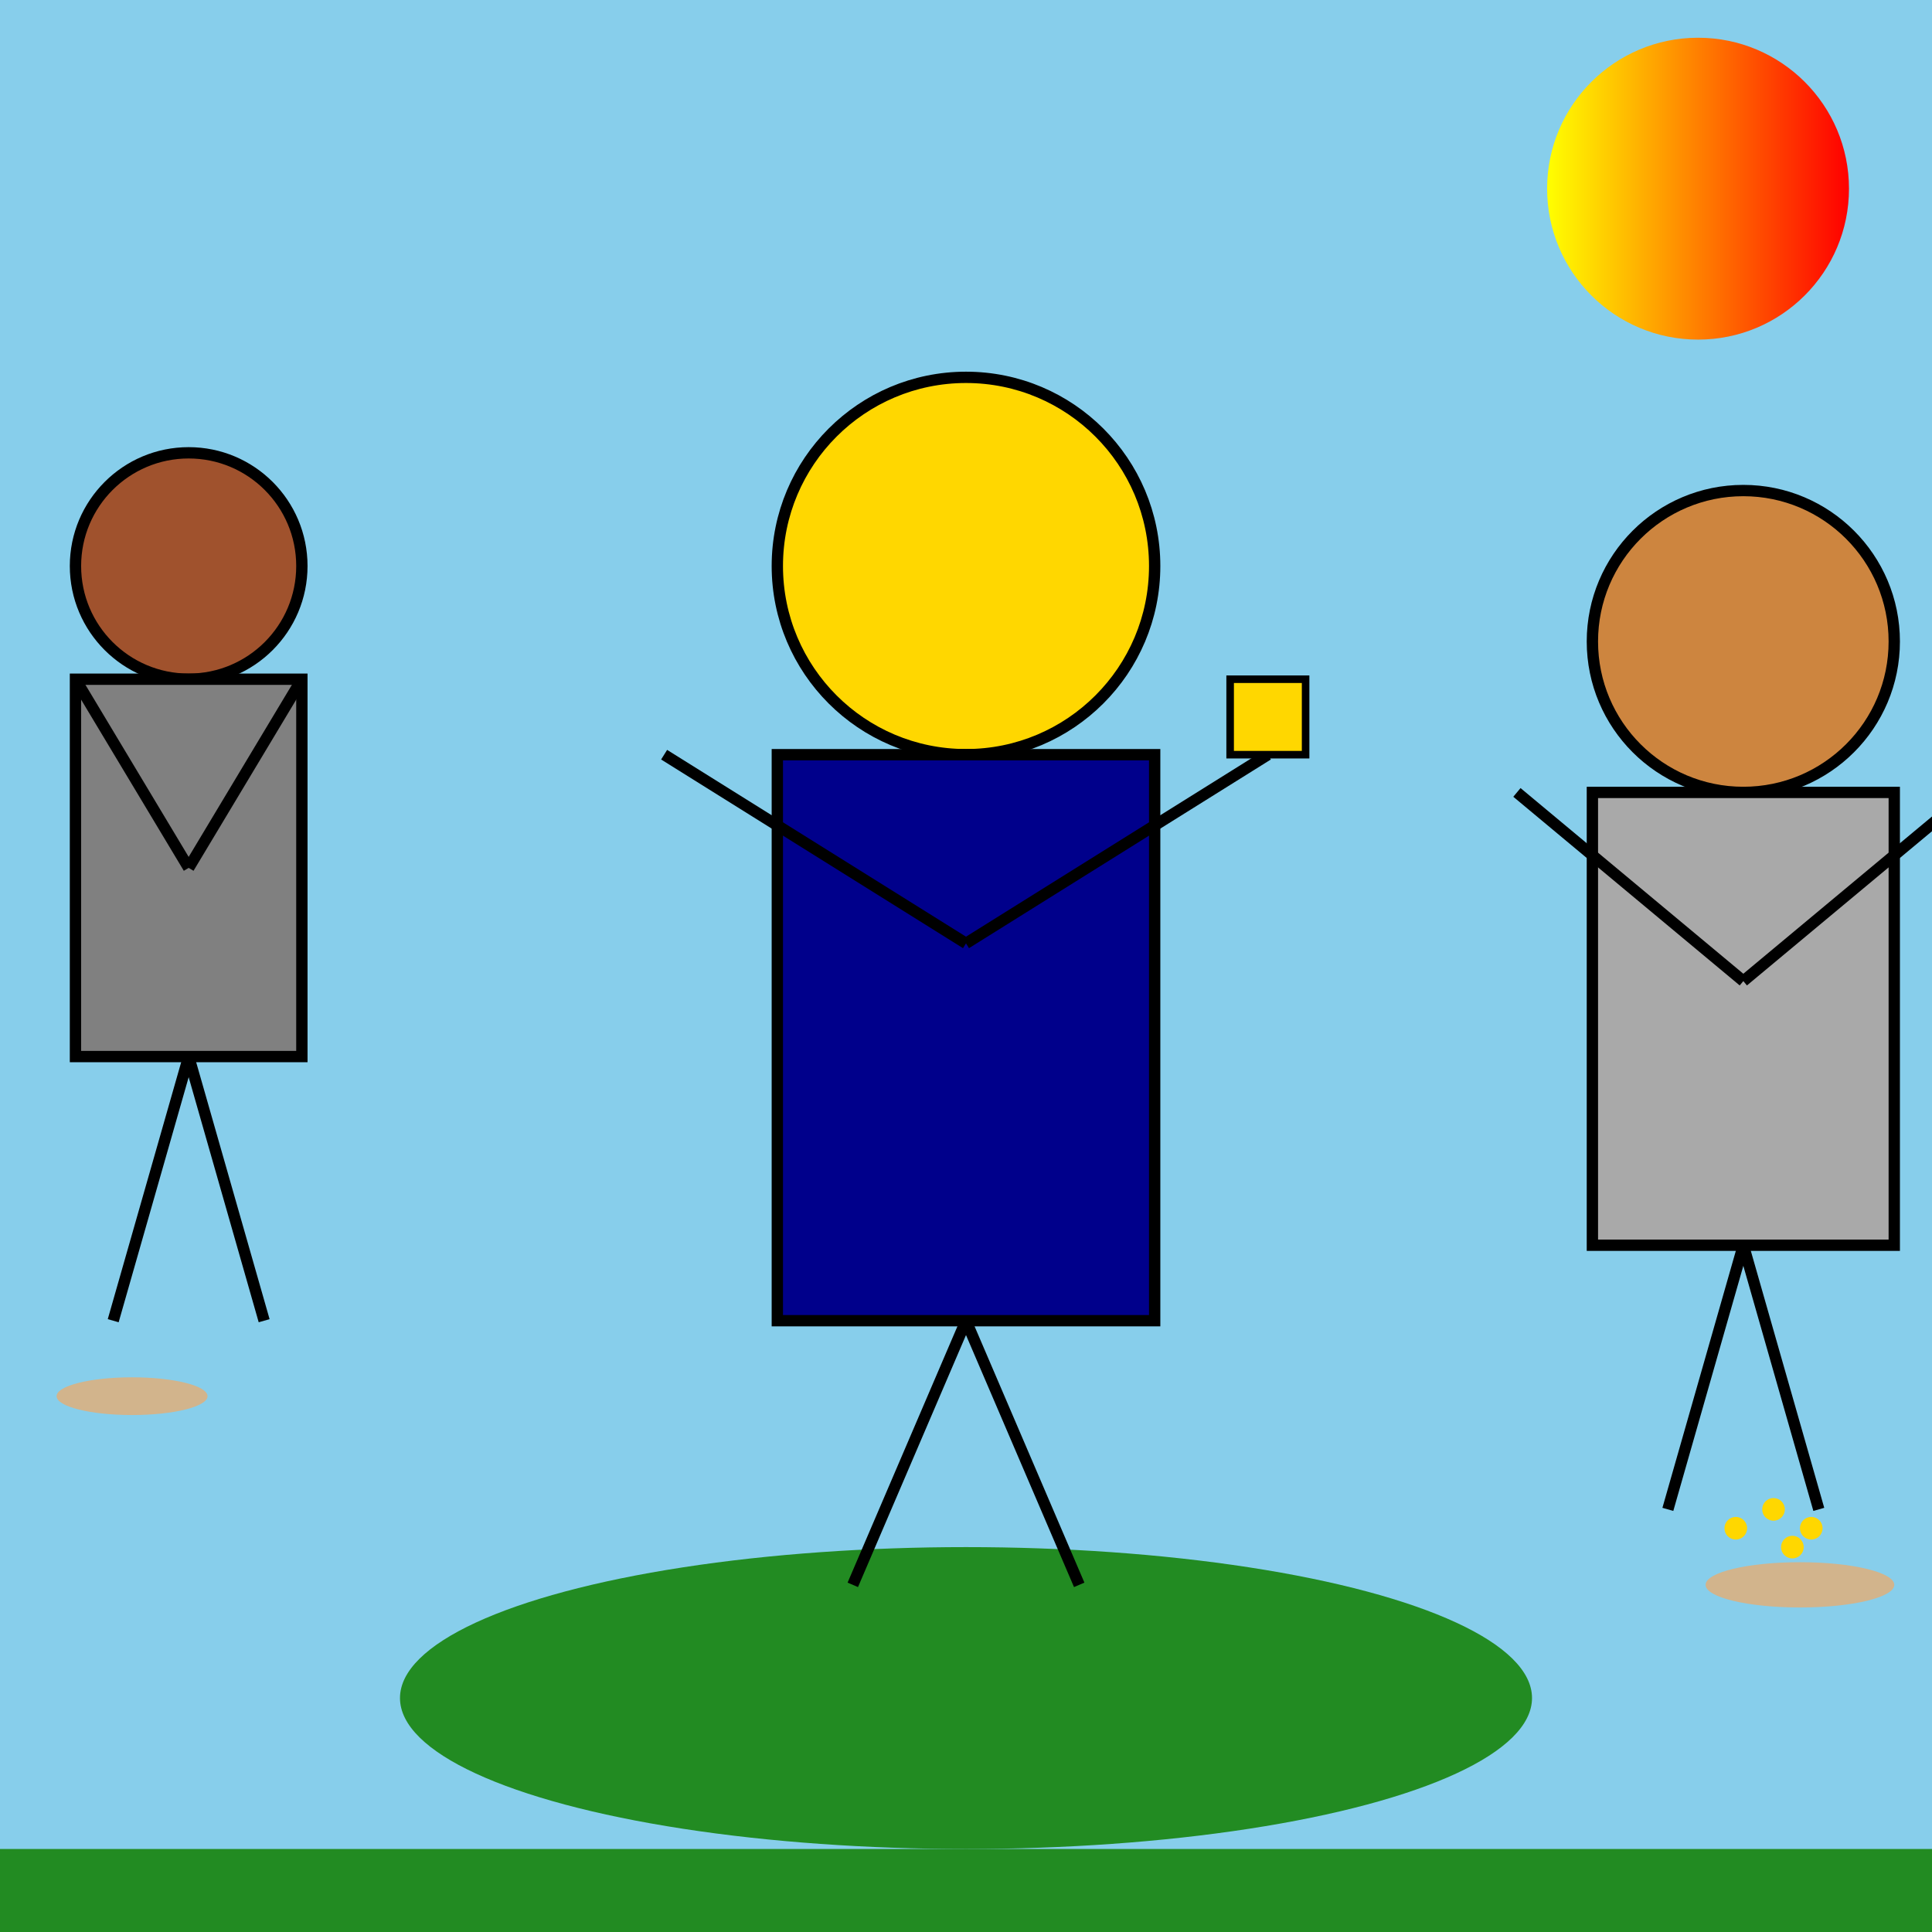
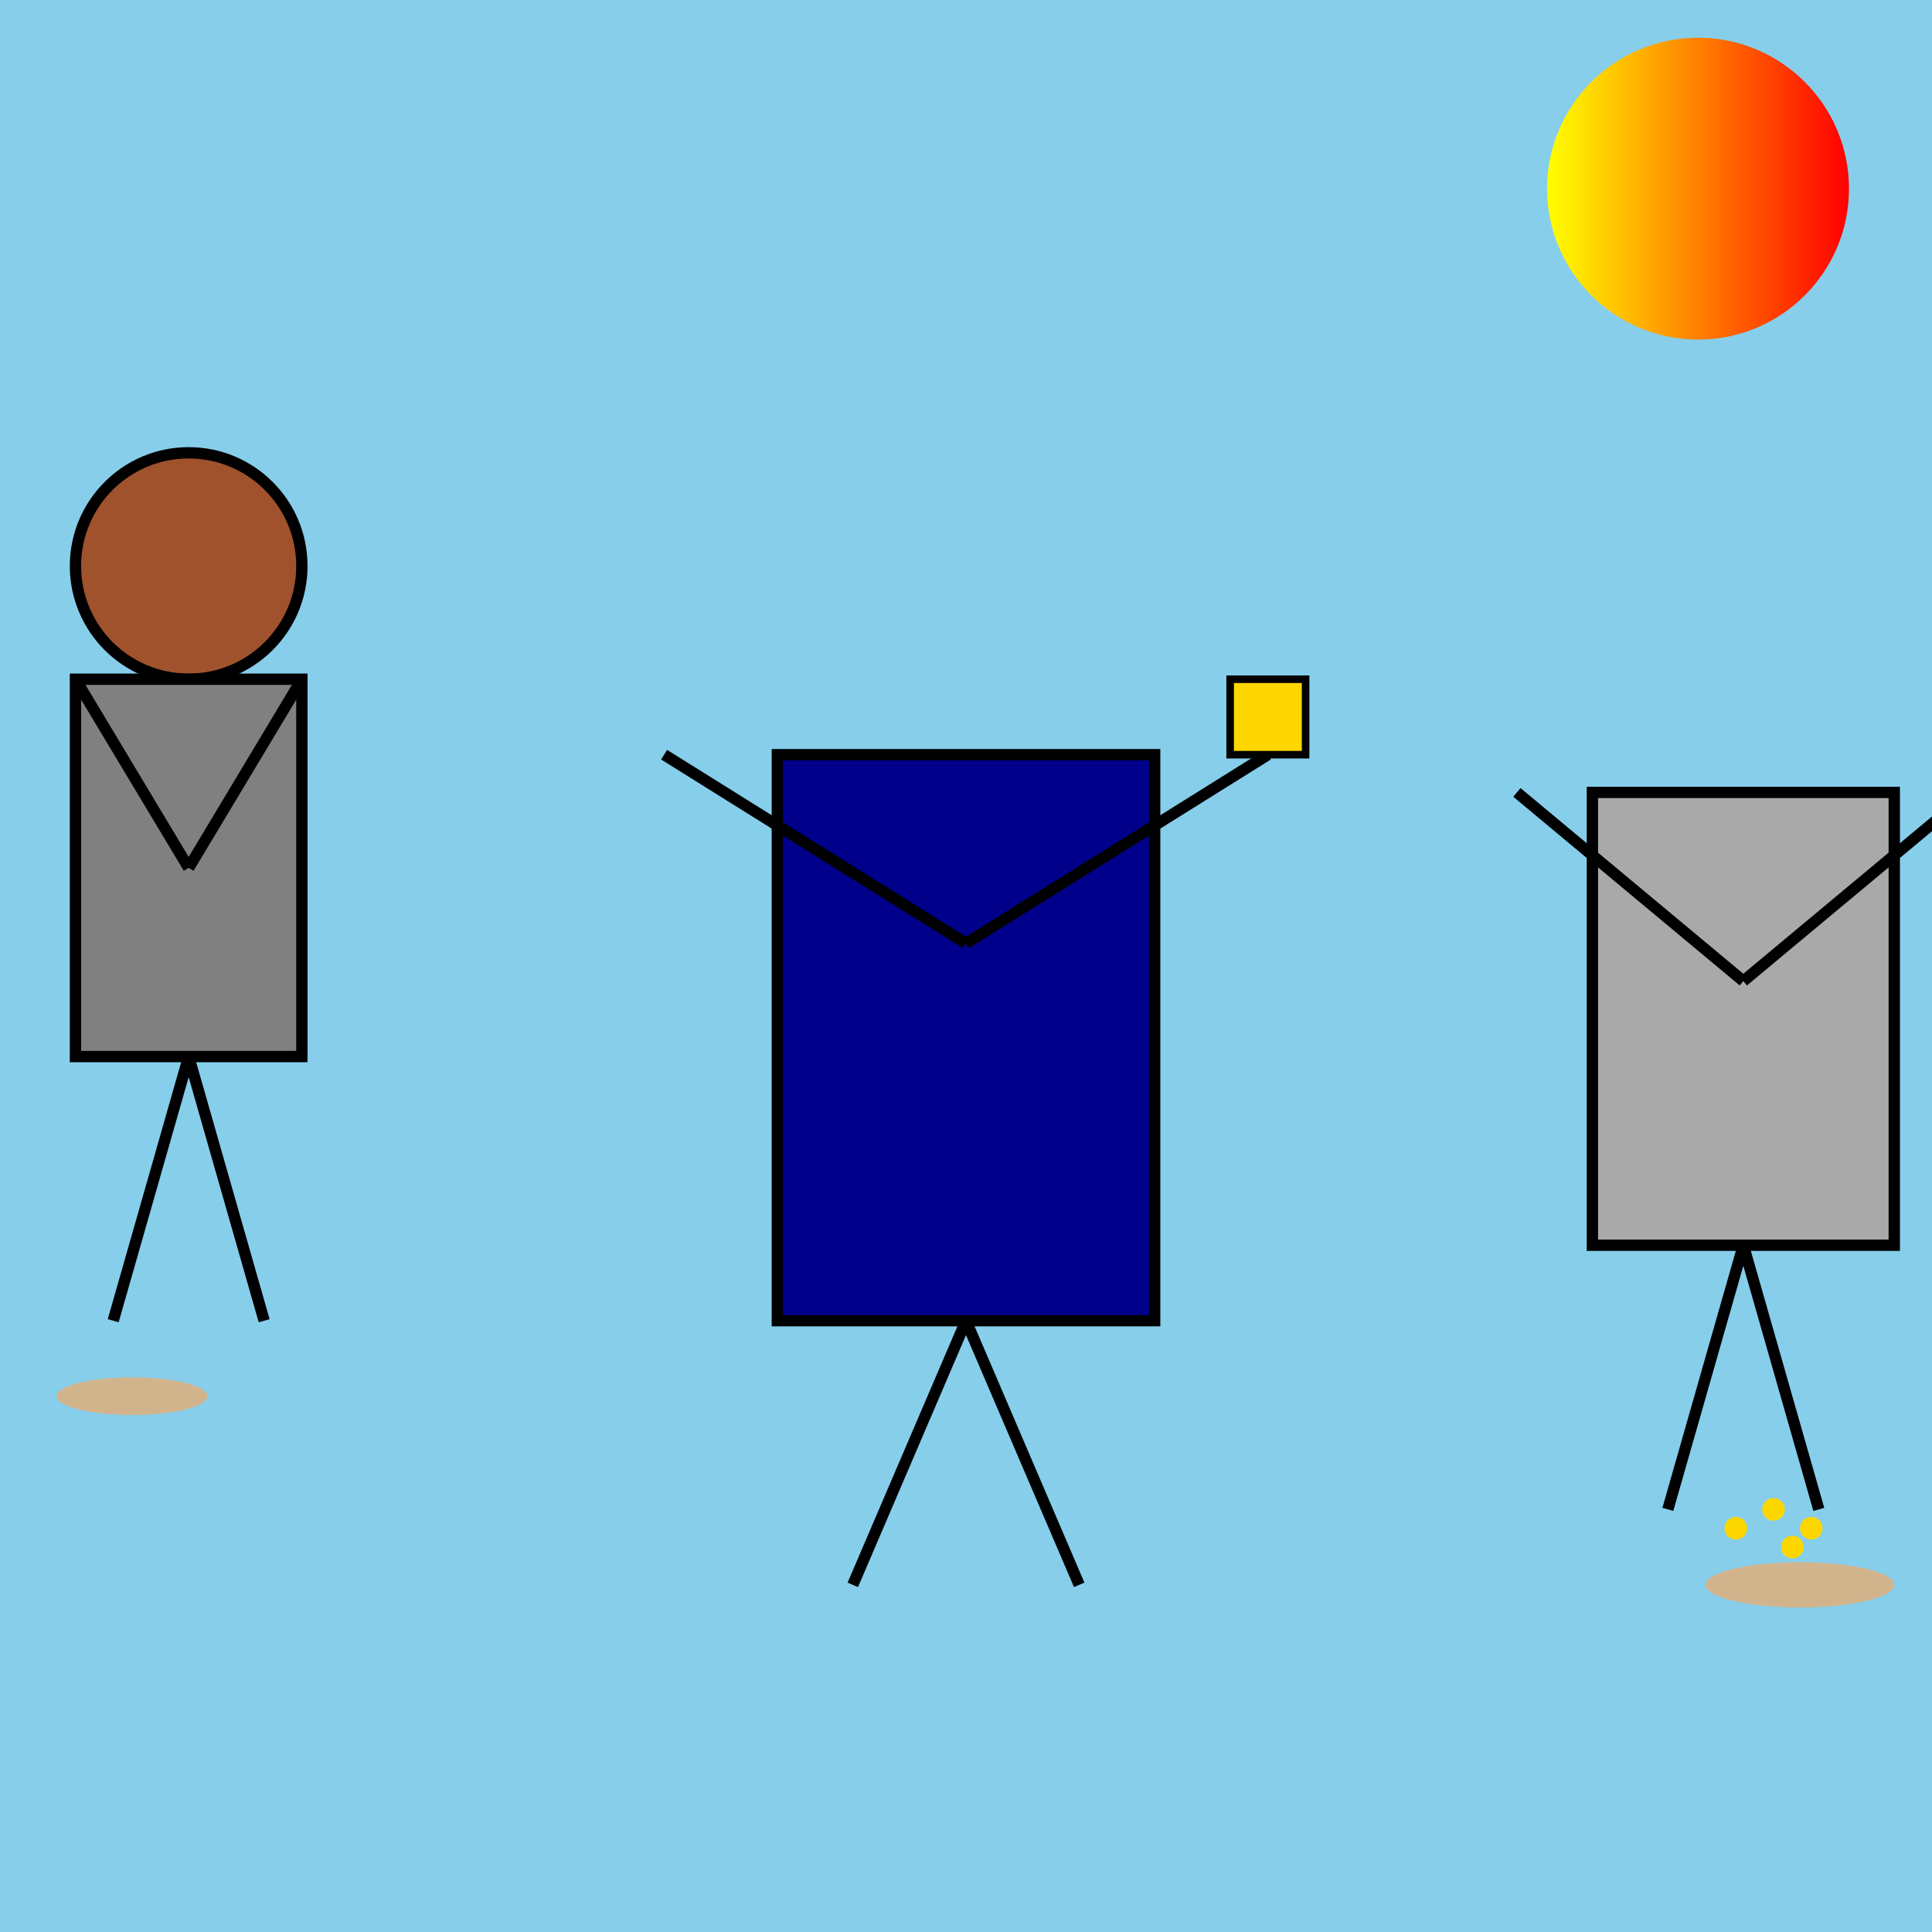
<svg xmlns="http://www.w3.org/2000/svg" viewBox="0 0 512 512">
  <title>Money Family and Beggars</title>
  <desc>A rich family surrounded by people begging for money. Fun fact: Begging is an ancient profession!</desc>
  <defs>
    <linearGradient id="grad1" x1="0%" y1="0%" x2="100%" y2="0%">
      <stop offset="0%" style="stop-color:rgb(255,255,0);stop-opacity:1" id="stop1" />
      <stop offset="100%" style="stop-color:rgb(255,0,0);stop-opacity:1" id="stop2" />
    </linearGradient>
  </defs>
  <rect width="512" height="512" fill="#87ceeb" id="background" />
-   <ellipse cx="256" cy="450" rx="150" ry="40" fill="#228B22" id="grass" />
-   <rect x="0" y="490" width="512" height="22" fill="#228B22" id="ground" />
-   <circle cx="256" cy="150" r="50" fill="#FFD700" stroke="black" stroke-width="3" id="rich_head" />
  <rect x="206" y="200" width="100" height="150" fill="#00008B" stroke="black" stroke-width="3" id="rich_body" />
  <line x1="256" y1="350" x2="226" y2="420" stroke="black" stroke-width="3" id="rich_leg1" />
  <line x1="256" y1="350" x2="286" y2="420" stroke="black" stroke-width="3" id="rich_leg2" />
  <line x1="256" y1="250" x2="176" y2="200" stroke="black" stroke-width="3" id="rich_arm1">
    <animate attributeName="x2" values="176;166;176" dur="5s" repeatCount="indefinite" id="arm1_anim_x" />
    <animate attributeName="y2" values="200;190;200" dur="5s" repeatCount="indefinite" id="arm1_anim_y" />
  </line>
  <line x1="256" y1="250" x2="336" y2="200" stroke="black" stroke-width="3" id="rich_arm2">
    <animate attributeName="x2" values="336;346;336" dur="5s" repeatCount="indefinite" id="arm2_anim_x" />
    <animate attributeName="y2" values="200;190;200" dur="5s" repeatCount="indefinite" id="arm2_anim_y" />
  </line>
  <rect x="326" y="180" width="20" height="20" fill="gold" stroke="black" stroke-width="2" id="money_bag">
    <animate attributeName="x" values="326;336;326" dur="5s" repeatCount="indefinite" id="money_bag_anim_x" />
    <animate attributeName="y" values="180;170;180" dur="5s" repeatCount="indefinite" id="money_bag_anim_y" />
  </rect>
  <circle cx="50" cy="150" r="30" fill="#A0522D" stroke="black" stroke-width="3" id="beggar1_head" />
  <rect x="20" y="180" width="60" height="100" fill="#808080" stroke="black" stroke-width="3" id="beggar1_body" />
  <line x1="50" y1="280" x2="30" y2="350" stroke="black" stroke-width="3" id="beggar1_leg1" />
  <line x1="50" y1="280" x2="70" y2="350" stroke="black" stroke-width="3" id="beggar1_leg2" />
  <line x1="50" y1="230" x2="20" y2="180" stroke="black" stroke-width="3" id="beggar1_arm1">
    <animate attributeName="y2" values="180;170;180" dur="5s" repeatCount="indefinite" id="beggar1_anim_y" />
  </line>
  <line x1="50" y1="230" x2="80" y2="180" stroke="black" stroke-width="3" id="beggar1_arm2">
    <animate attributeName="y2" values="180;170;180" dur="5s" repeatCount="indefinite" id="beggar2_anim_y" />
  </line>
  <ellipse cx="35" cy="370" rx="20" ry="5" fill="#D2B48C" id="bowl1">
    <animate attributeName="cy" values="370;360;370" dur="5s" repeatCount="indefinite" id="bowl_1_anim_y" />
  </ellipse>
-   <circle cx="462" cy="170" r="40" fill="#CD853F" stroke="black" stroke-width="3" id="beggar2_head" />
  <rect x="422" y="210" width="80" height="120" fill="#A9A9A9" stroke="black" stroke-width="3" id="beggar2_body" />
  <line x1="462" y1="330" x2="442" y2="400" stroke="black" stroke-width="3" id="beggar2_leg1" />
  <line x1="462" y1="330" x2="482" y2="400" stroke="black" stroke-width="3" id="beggar2_leg2" />
  <line x1="462" y1="260" x2="402" y2="210" stroke="black" stroke-width="3" id="beggar2_arm1">
    <animate attributeName="x2" values="402;392;402" dur="5s" repeatCount="indefinite" id="arm1_b2_anim_x" />
    <animate attributeName="y2" values="210;200;210" dur="5s" repeatCount="indefinite" id="arm1_b2_anim_y" />
  </line>
  <line x1="462" y1="260" x2="522" y2="210" stroke="black" stroke-width="3" id="beggar2_arm2">
    <animate attributeName="x2" values="522;532;522" dur="5s" repeatCount="indefinite" id="arm2_b2_anim_x" />
    <animate attributeName="y2" values="210;200;210" dur="5s" repeatCount="indefinite" id="arm2_b2_anim_y" />
  </line>
  <ellipse cx="477" cy="420" rx="25" ry="6" fill="#D2B48C" id="bowl2">
    <animate attributeName="cy" values="420;410;420" dur="5s" repeatCount="indefinite" id="bowl_2_anim_y" />
  </ellipse>
  <circle cx="470" cy="400" r="3" fill="gold" id="coin1">
    <animate attributeName="cy" values="400;390;400" dur="5s" repeatCount="indefinite" id="coin1_anim" />
  </circle>
  <circle cx="480" cy="405" r="3" fill="gold" id="coin2">
    <animate attributeName="cy" values="405;395;405" dur="5s" repeatCount="indefinite" id="coin2_anim" />
  </circle>
  <circle cx="460" cy="405" r="3" fill="gold" id="coin3">
    <animate attributeName="cy" values="405;395;405" dur="5s" repeatCount="indefinite" id="coin3_anim" />
  </circle>
  <circle cx="475" cy="410" r="3" fill="gold" id="coin4">
    <animate attributeName="cy" values="410;400;410" dur="5s" repeatCount="indefinite" id="coin4_anim" />
  </circle>
  <circle cx="450" cy="50" r="40" fill="url(#grad1)" id="sun" />
</svg>